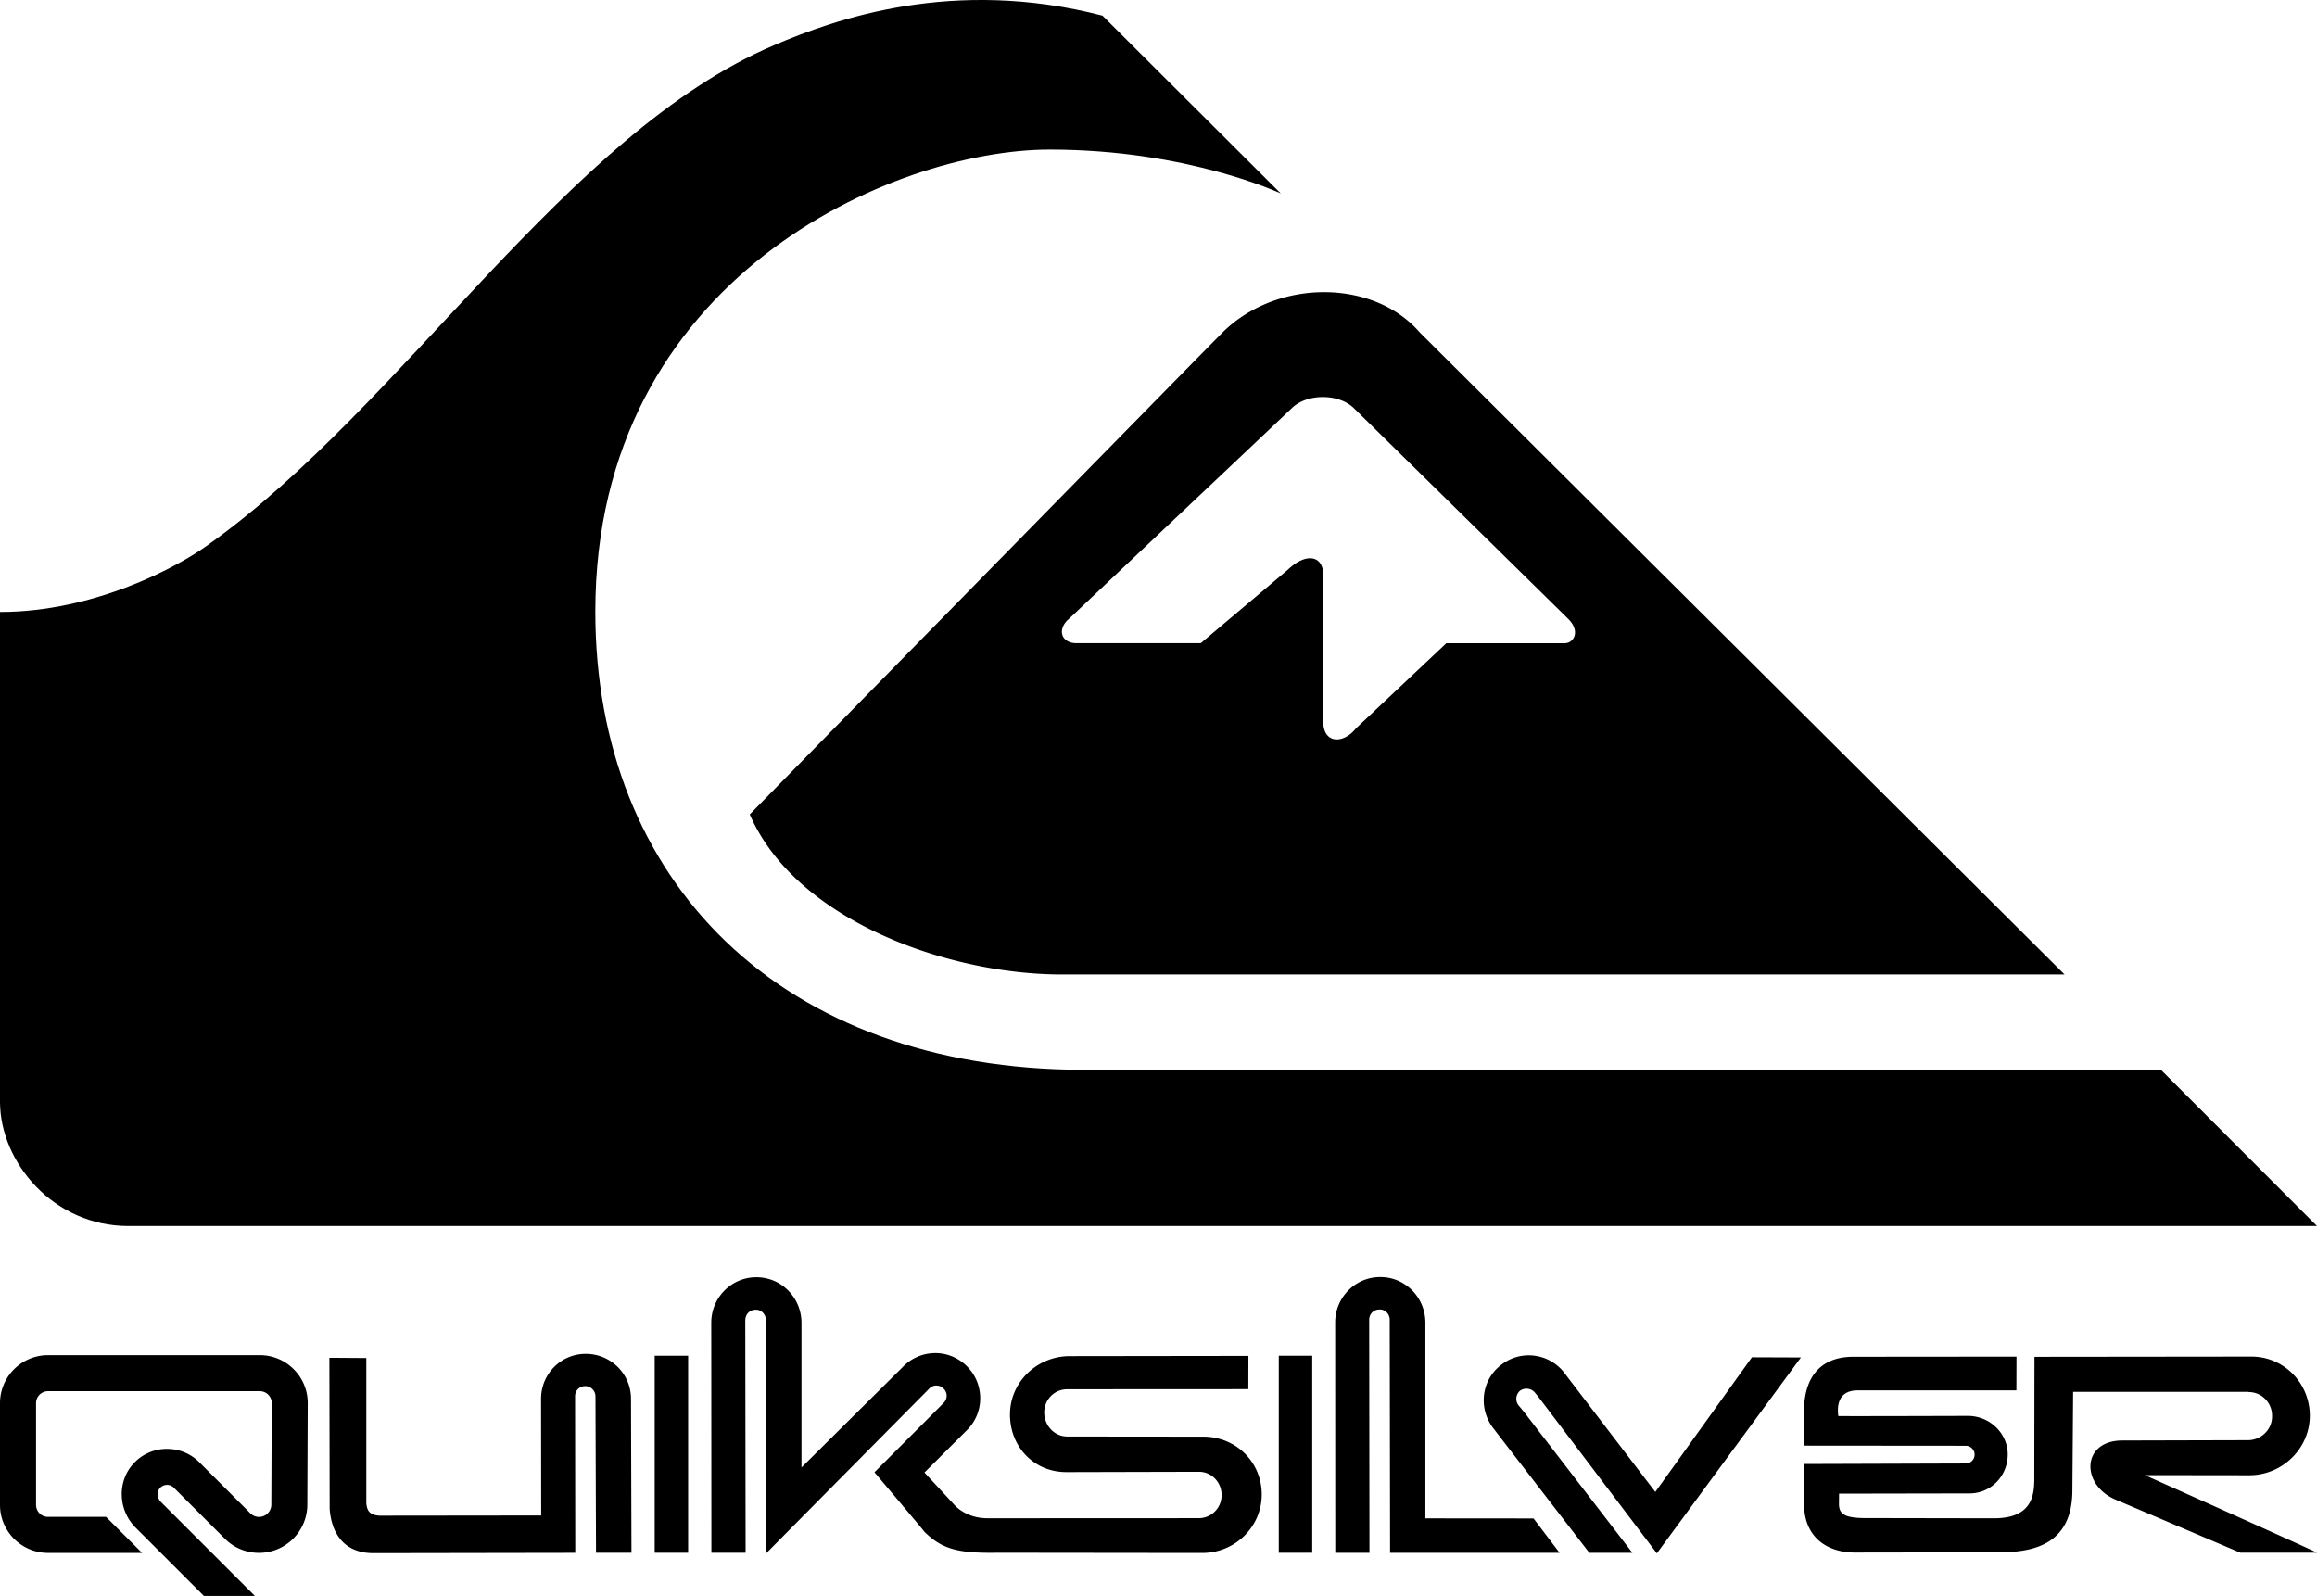
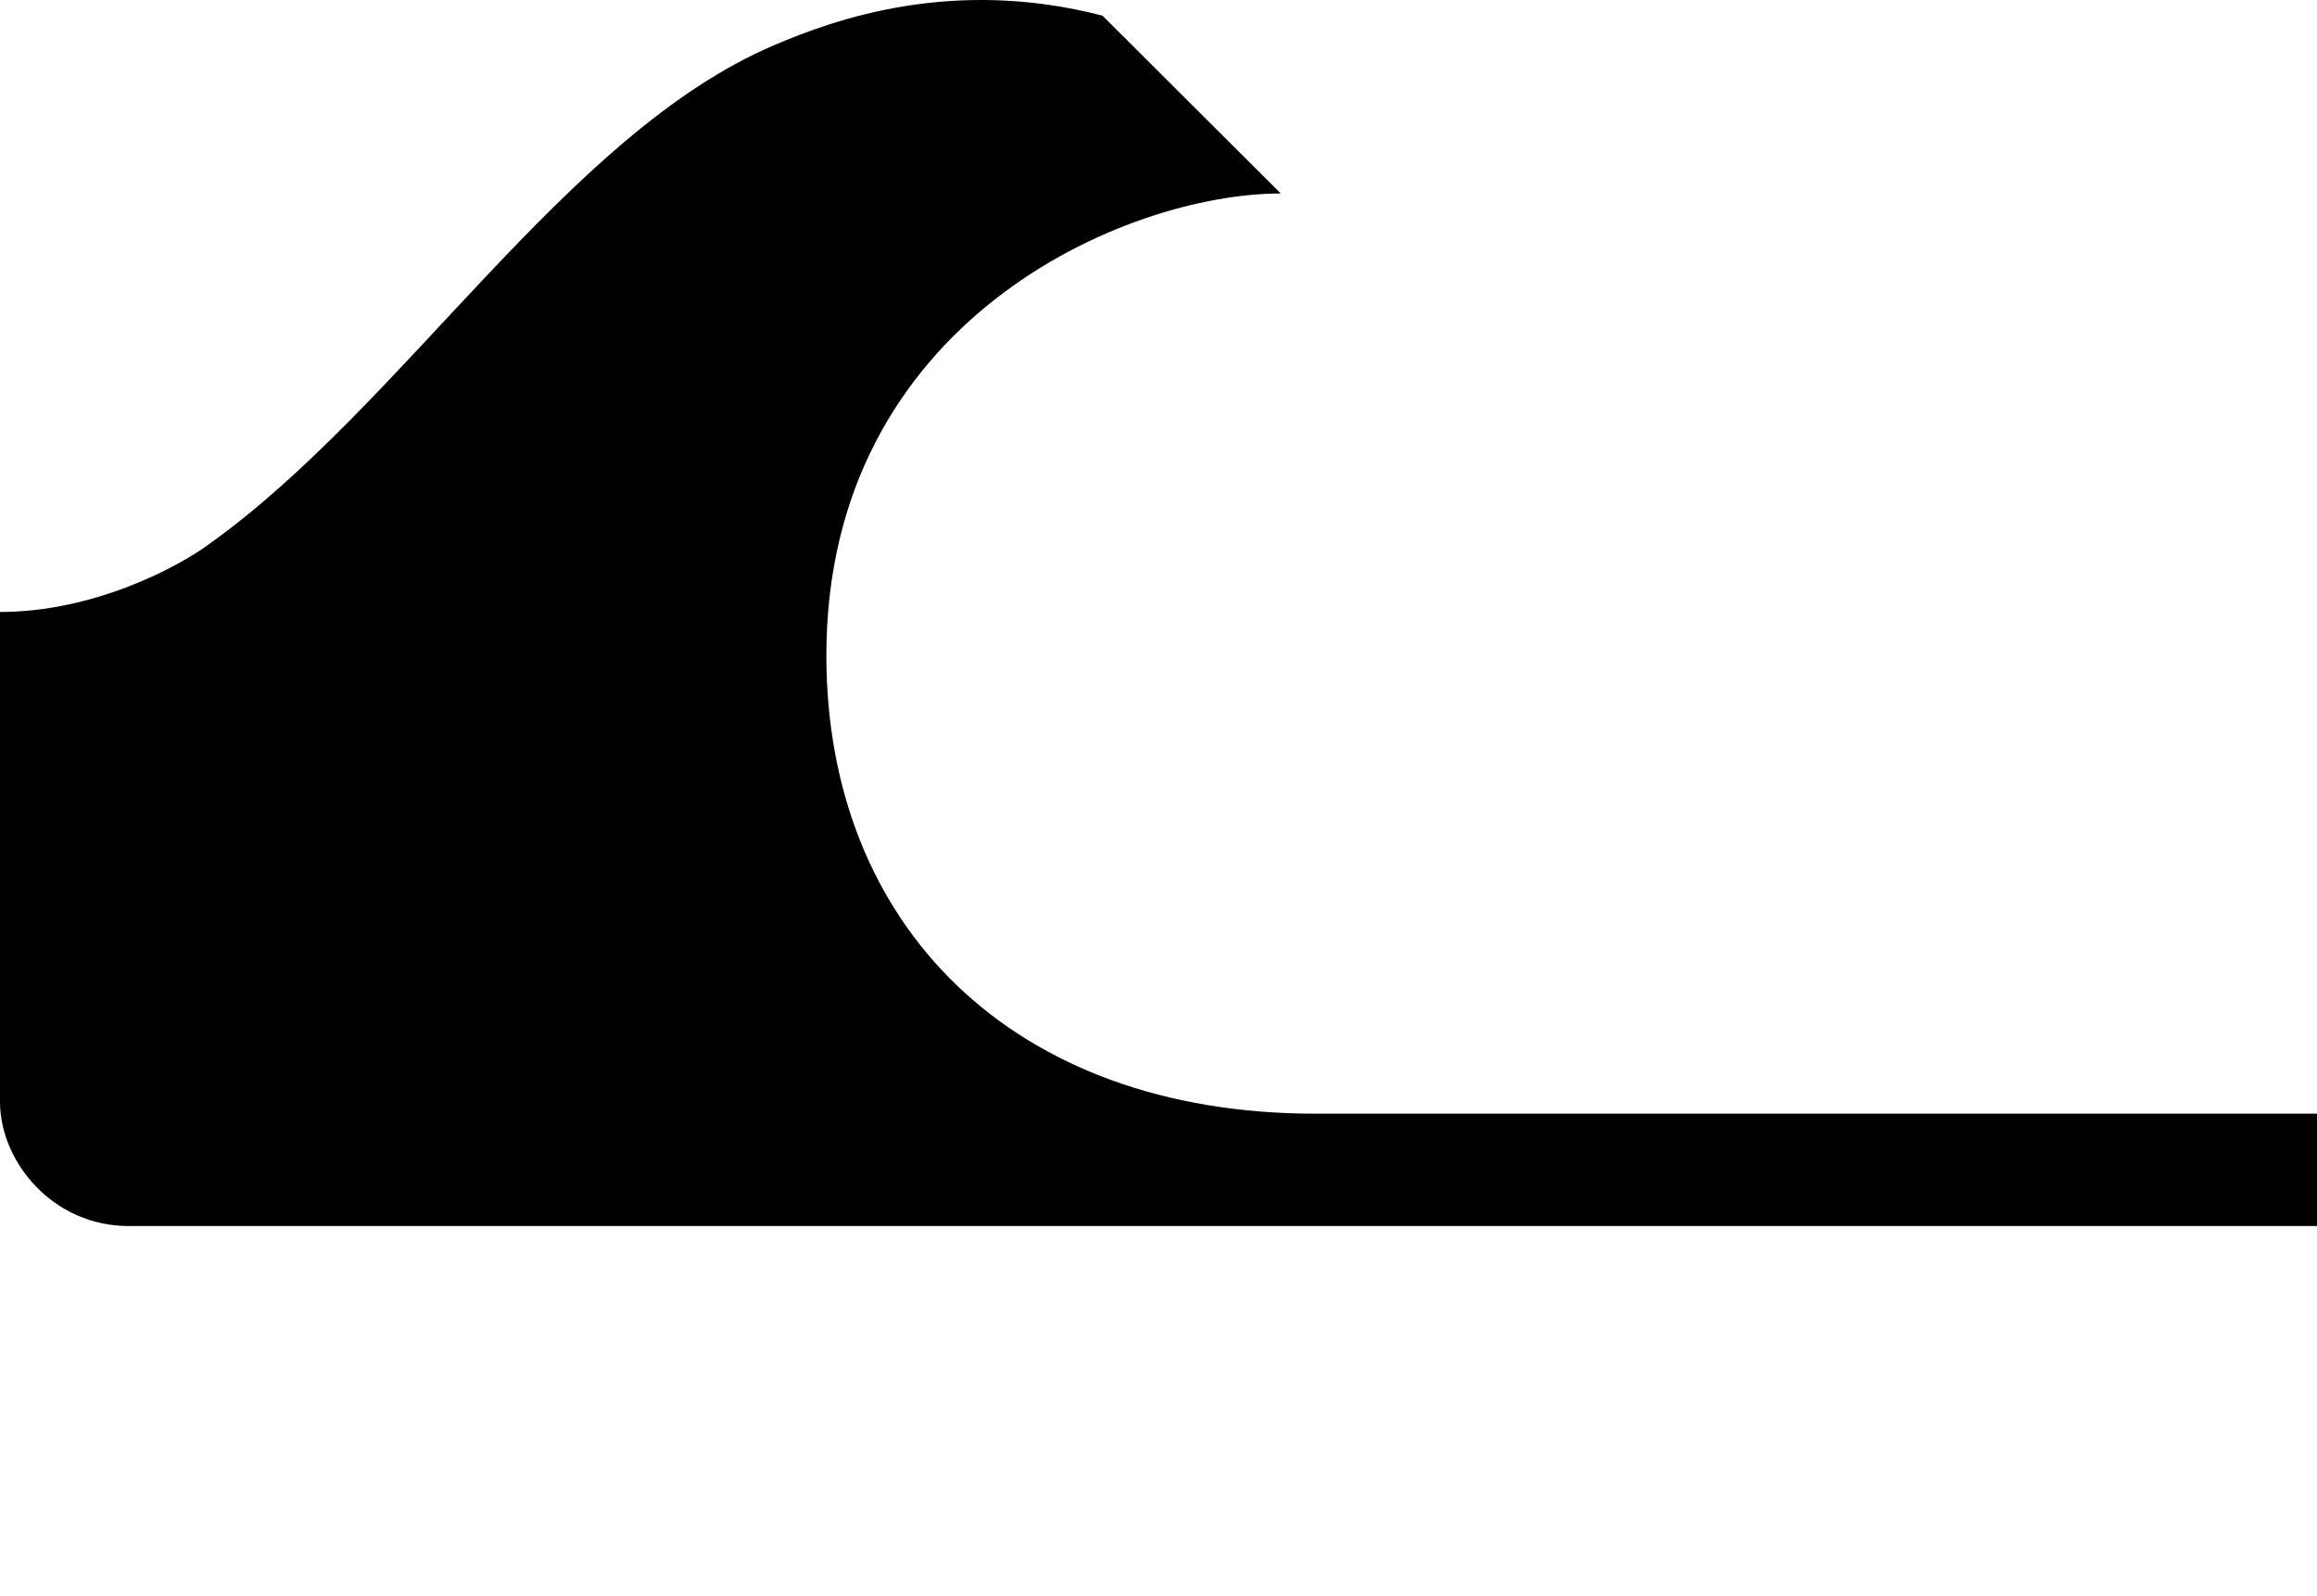
<svg xmlns="http://www.w3.org/2000/svg" data-name="Layer 1" viewBox="0 0 500.01 344.4">
-   <path d="M500 264.57H27.71C11.59 264.57.11 250.94 0 237.9V132.06c20.38 0 38.52-9.78 45.02-14.57C87.14 87.47 122.18 28.84 167.1 9.73c13.11-5.6 38.58-14.72 70.82-6.35l38.47 38.37s-20.08-9.47-49.86-9.47c-33.49 0-98.06 27.51-98.06 99.68 0 58.1 39.98 98.9 105.6 98.9h232.26l33.68 33.71z" />
-   <path d="M230.42 133.75c-2.44 2.45-1.14 5.18 2.15 5.04h26.56L277.85 123c4.01-3.87 7.7-3.13 7.7 1.04v31.59c0 4.95 4.36 4.95 7.06 1.55l19.51-18.38h25.54c1.97 0 3.49-2.59.72-5.29l-46.13-45.35c-3.27-3.31-10.29-3.31-13.56 0-1.1 1.06-48.25 45.61-48.25 45.61m215.08 76.52H229.18c-24.65 0-57.45-11.67-67.38-34.55 0 0 97.33-99.28 102.07-104.04 11.7-11.54 32.45-11.54 42.48 0l139.19 138.59zM36.01 320.42c.35.01.96.07 1.5.61l11.02 11.02c1.97 1.97 4.59 3.05 7.37 3.05 5.73 0 10.4-4.66 10.42-10.38l.09-21.89c.01-2.78-1.06-5.39-3.02-7.35a10.286 10.286 0 00-7.34-3.05H10.36C4.65 292.43 0 297.08 0 302.79v21.96c0 5.71 4.65 10.36 10.36 10.36h20.3l-7.78-7.78H10.36c-1.42 0-2.58-1.16-2.58-2.58v-21.96c0-1.42 1.16-2.58 2.58-2.58h45.7c.69 0 1.34.27 1.83.76s.76 1.14.75 1.83l-.09 21.9c0 1.45-1.2 2.64-2.65 2.64-.71 0-1.37-.27-1.87-.78l-11.02-11.02c-1.9-1.9-4.43-2.91-7.12-2.88a9.743 9.743 0 00-7.02 3.1c-3.61 3.84-3.44 10.06.39 13.89l14.78 14.78h11l-20.28-20.28c-.87-.86-.97-2.27-.23-3.06a2.09 2.09 0 011.48-.66m112.49-27.88h-7.22v42.53h7.22v-42.53zm134.68 0h-7.22v42.53h7.22v-42.53zm202.11 7.85c2.8 0 5.06 2.32 5.02 5.18.04 2.91-2.33 5.17-5.15 5.2l-27.18.07c-8.85.02-8.99 9.7-1.27 12.83l26.75 11.38H500c-.01-.15-37.14-16.74-37.14-16.74l22.58.03c7.08-.02 13-5.75 13.02-12.83 0-7.07-5.6-12.81-12.67-12.78l-46.75.05-.04 26.67c-.04 3.77-.91 8.15-8.67 8.18l-28.16-.05c-4.24-.07-5.33-.95-5.32-3.12l.02-2.15 28.2-.05c4.6-.02 8.19-3.78 8.2-8.38.02-4.57-3.85-8.3-8.49-8.35 0 0-28.08.09-28.08.03-.08-.91-.79-5.59 4.32-5.54h34.12l.02-7.28-35.34.03c-7.35.05-10.61 4.89-10.51 12.04l-.11 7.14 35 .03c1.04-.02 1.95.89 1.92 1.92-.02 1.03-.77 1.85-1.84 1.9l-35.01.11.04 8.56c-.01 7.36 5.14 10.68 11.36 10.55l31.13-.05c7.53-.08 15.44-2.01 15.42-13.49l.16-21.13h37.91l-.02.02zm-147.74-4.2c-3.32-4.25-9.49-5-13.69-1.59-4.24 3.27-4.87 9.45-1.56 13.65l20.67 26.82h9.3l-23.4-30.41-1.17-1.41c-.76-.97-.58-2.38.33-3.15.98-.72 2.4-.54 3.18.38 0 0 .47.56 1.14 1.42l25.2 33.29 31.09-42.27-10.57-.04-20.85 29.06-19.69-25.76zm-.99 38.89l-5.62-7.42-23.34-.02v-42.32c-.06-5.4-4.38-9.78-9.77-9.75-5.36 0-9.67 4.4-9.7 9.74l.02 49.77h7.38l-.06-50.32c.02-1.24.98-2.22 2.24-2.19 1.17-.08 2.19.97 2.19 2.19l.08 50.32h36.58zm-175.72-50.26c.02-1.24.99-2.22 2.24-2.19 1.17-.08 2.19.97 2.19 2.19l.09 50.35 35.13-35.48c.8-.92 2.25-.94 3.11-.07.91.85.9 2.19.07 3.08l-14.96 15s10.94 12.9 10.78 12.85c3.84 3.73 7.15 4.66 15.92 4.51l44 .05c7.05.02 12.87-5.59 12.87-12.62 0-7.09-5.66-12.52-12.7-12.48l-29.33-.03c-2.75-.04-4.88-2.38-4.91-5.17 0-2.83 2.24-5.03 4.96-5.03l39.09-.02.02-7.18-38.55.05c-7.07 0-12.92 5.59-12.91 12.64.04 7.07 5.29 12.41 12.2 12.39l28.53-.07c2.75-.03 4.94 2.24 4.94 5.01.02 2.8-2.22 5.02-4.98 5l-45.53.02c-4.92 0-7.3-3.05-7.3-3.05l-6.31-6.82 9.33-9.31c3.72-3.86 3.58-10.05-.32-13.77-3.91-3.75-10.04-3.56-13.76.37l-21.79 21.62v-31.3c-.06-5.4-4.38-9.78-9.77-9.75-5.36 0-9.67 4.4-9.7 9.74l.03 49.71h7.38l-.07-50.26h.01zm-24.55 50.25h-7.67l-.12-33.78c-.02-1.17-.98-2.19-2.21-2.18-1.21-.02-2.21.95-2.19 2.22l.04 33.75-43.69.07c-7.39-.08-9.06-5.93-9.31-9.55L71.08 293l7.97.05v31.35c.16 1.69.79 2.56 2.87 2.67l34.87-.04-.03-25.15c-.01-5.38 4.3-9.77 9.69-9.73 5.37.02 9.73 4.33 9.72 9.73l.1 33.2z" />
+   <path d="M500 264.57H27.71C11.59 264.57.11 250.94 0 237.9V132.06c20.38 0 38.52-9.78 45.02-14.57C87.14 87.47 122.18 28.84 167.1 9.73c13.11-5.6 38.58-14.72 70.82-6.35l38.47 38.37c-33.49 0-98.06 27.51-98.06 99.68 0 58.1 39.98 98.9 105.6 98.9h232.26l33.68 33.71z" />
</svg>